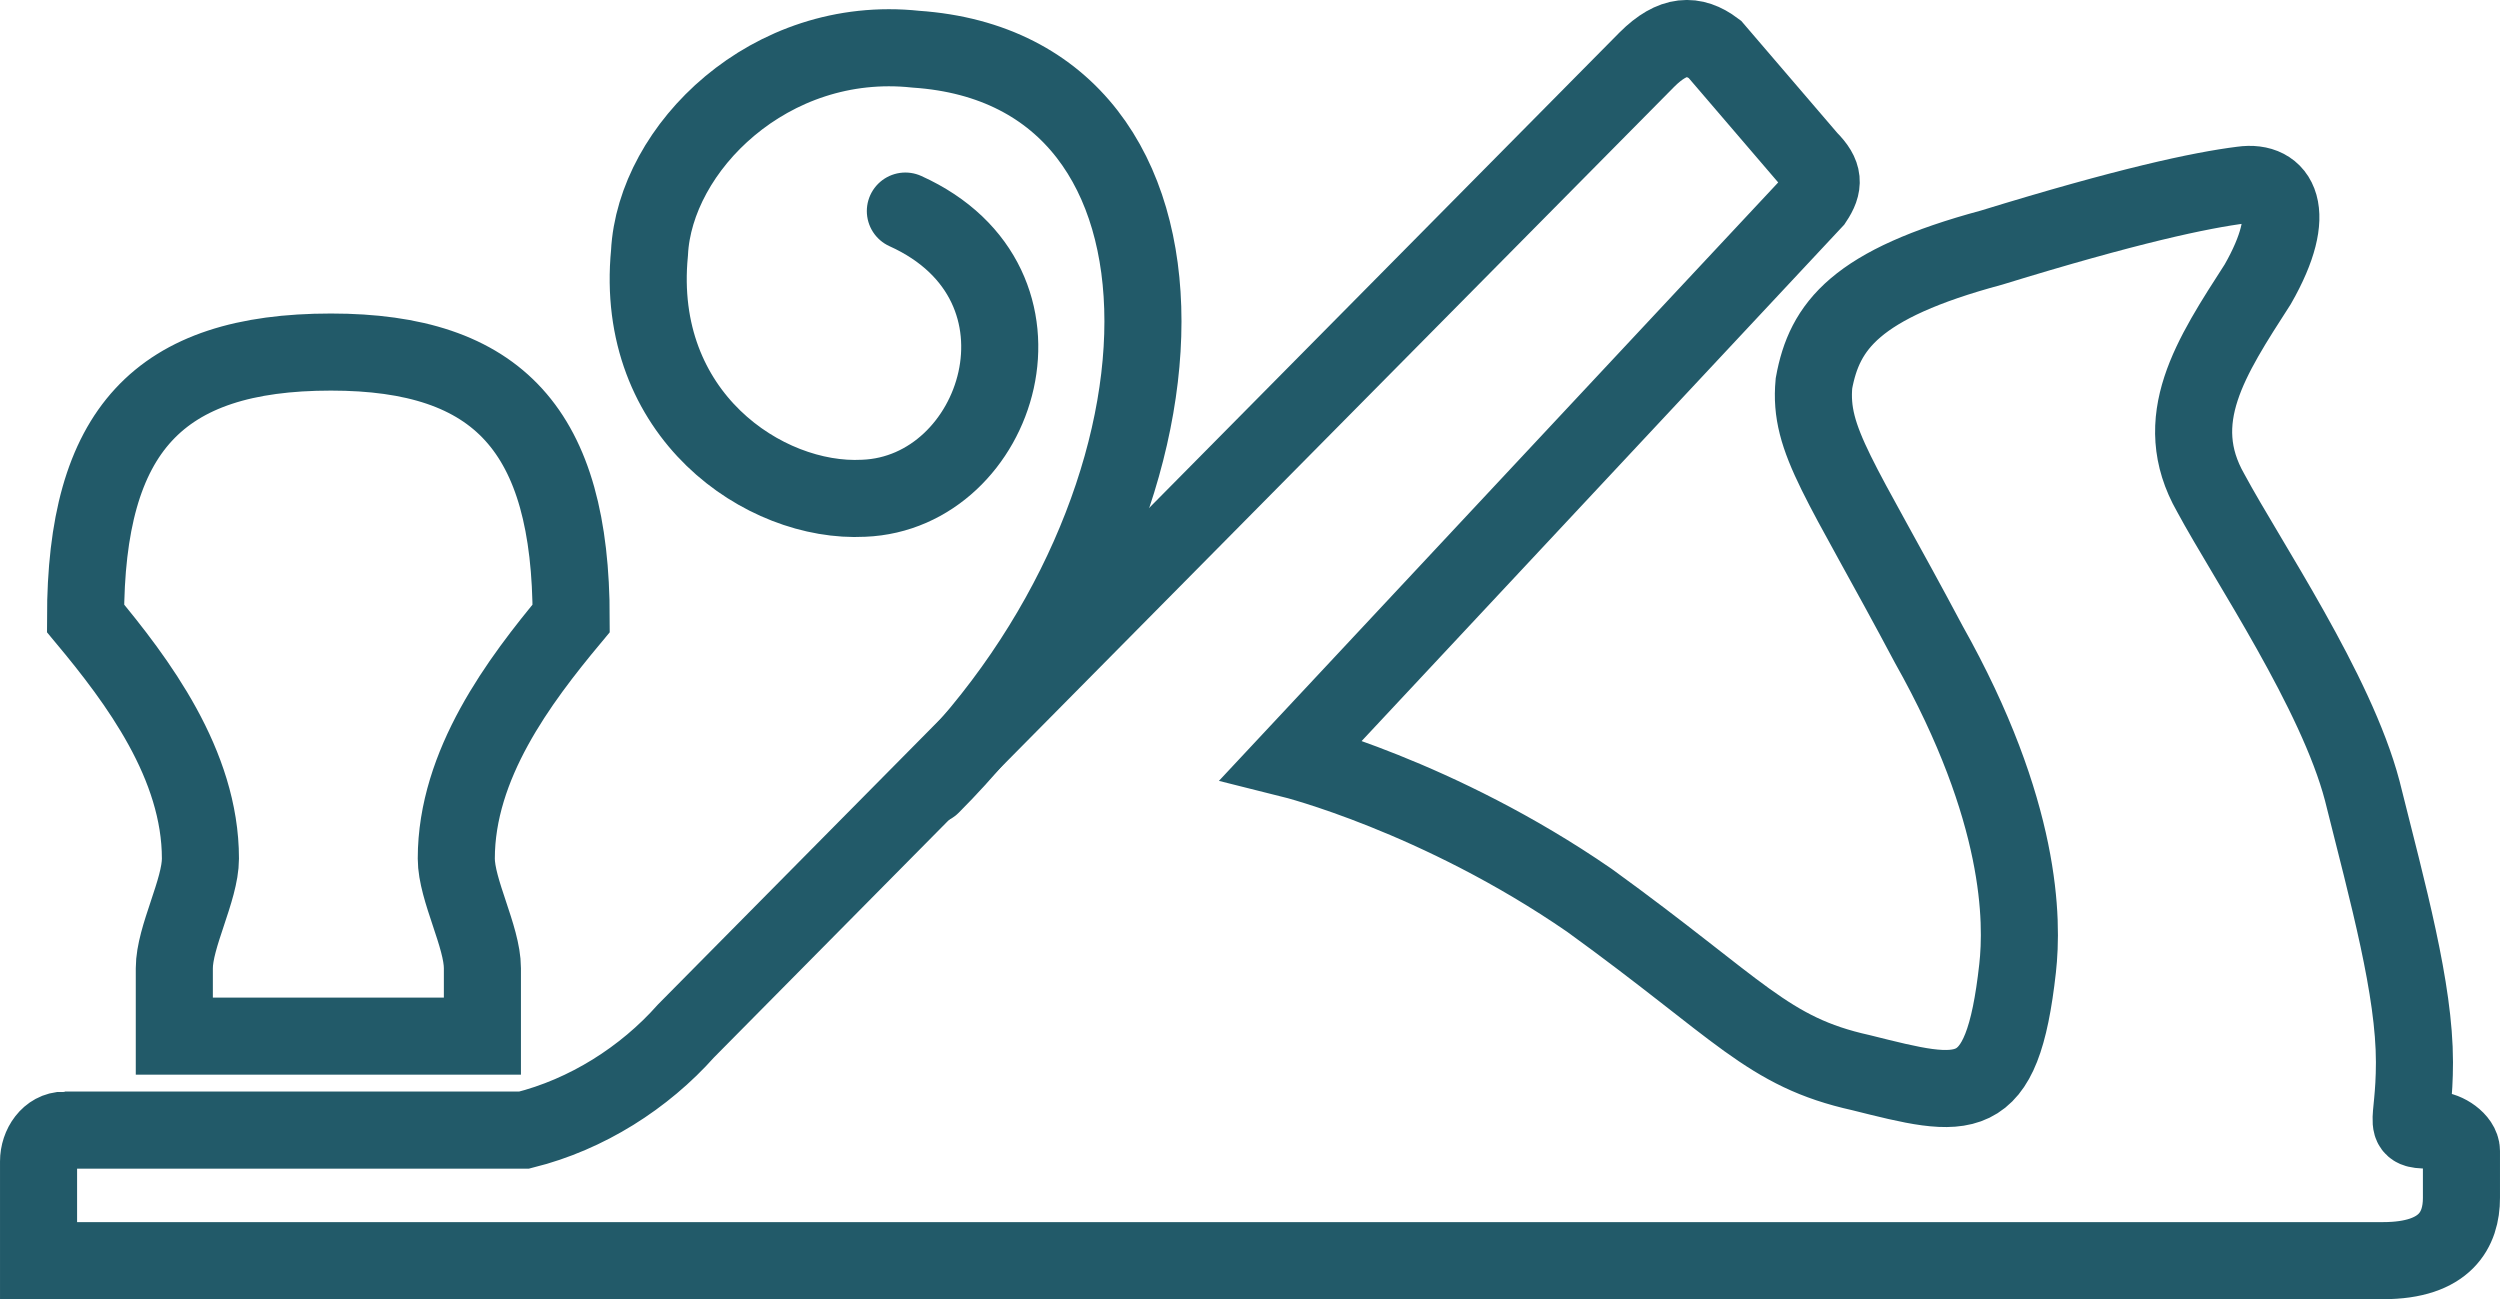
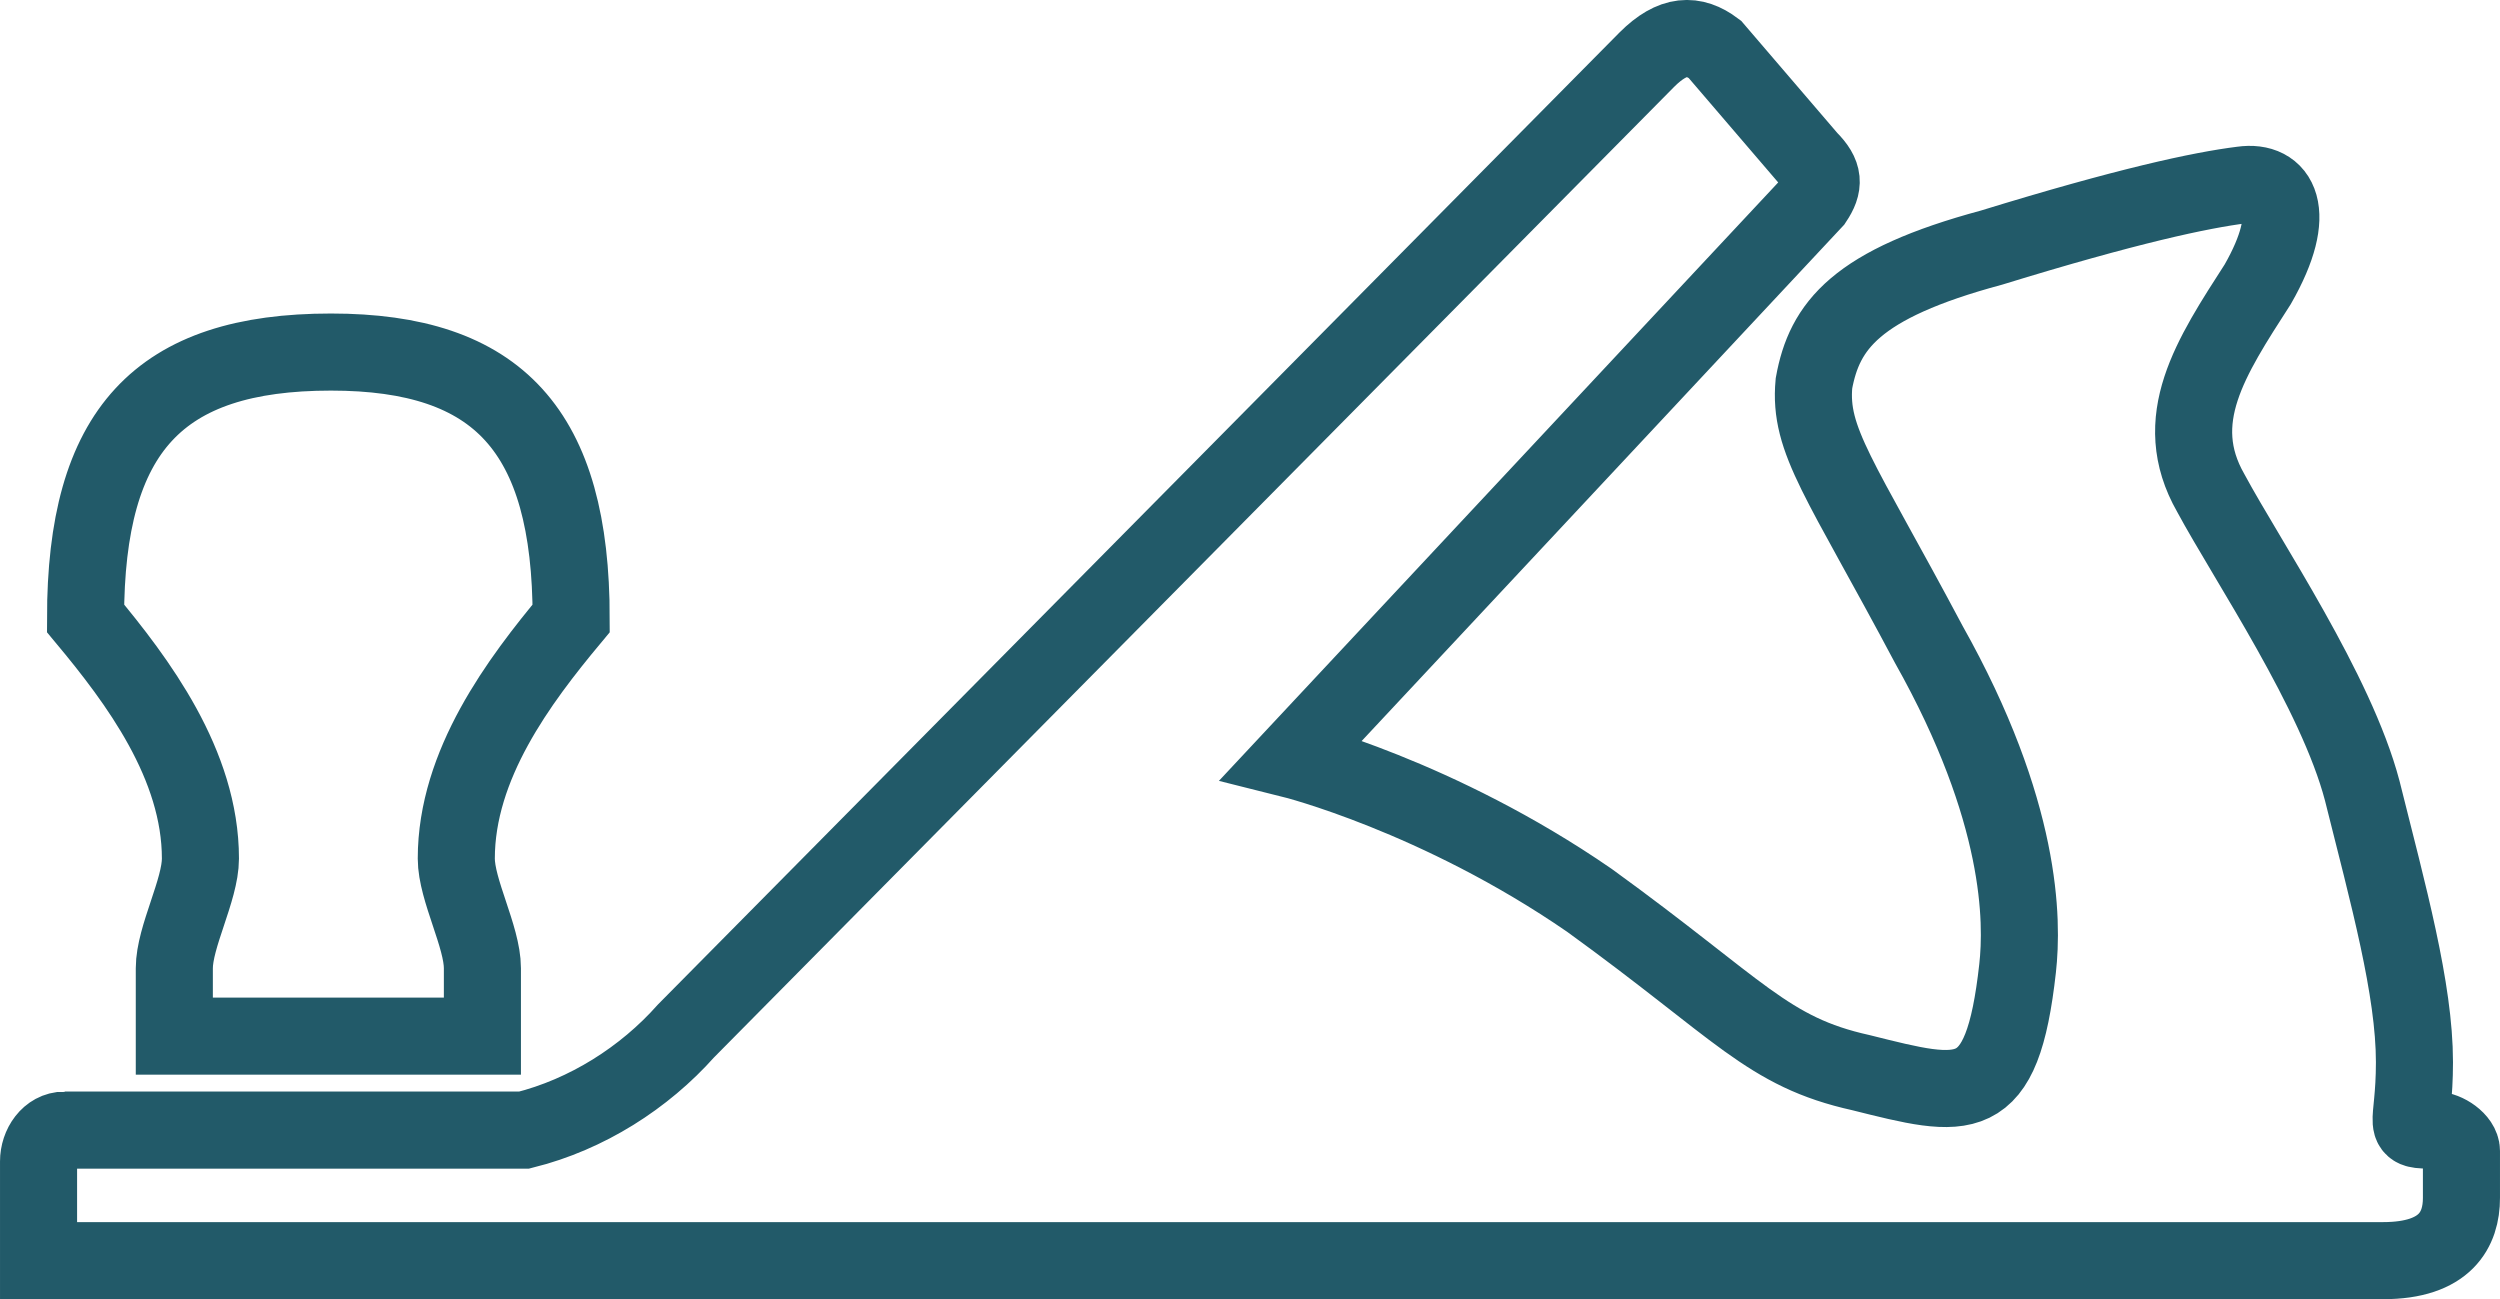
<svg xmlns="http://www.w3.org/2000/svg" xmlns:ns1="http://sodipodi.sourceforge.net/DTD/sodipodi-0.dtd" xmlns:ns2="http://www.inkscape.org/namespaces/inkscape" xml:space="preserve" width="24.321mm" height="12.639mm" version="1.1" style="clip-rule:evenodd;fill-rule:evenodd;image-rendering:optimizeQuality;shape-rendering:geometricPrecision;text-rendering:geometricPrecision" viewBox="0 0 478.762 248.802" id="svg1521" ns1:docname="shaper_dark.svg" ns2:version="1.2.2 (b0a8486541, 2022-12-01)">
  <ns1:namedview pagecolor="#ffffff" bordercolor="#666666" borderopacity="1" objecttolerance="10" gridtolerance="10" guidetolerance="10" ns2:pageopacity="0" ns2:pageshadow="2" ns2:window-width="1680" ns2:window-height="997" id="namedview1523" showgrid="false" ns2:zoom="1.638889" ns2:cx="25.932202" ns2:cy="23.796609" ns2:window-x="0" ns2:window-y="53" ns2:window-maximized="0" ns2:current-layer="Layer_x0020_1" ns2:showpageshadow="2" ns2:pagecheckerboard="0" ns2:deskcolor="#d1d1d1" ns2:document-units="mm" />
  <defs id="defs1510">
    <style type="text/css" id="style1508">
   
    .str0 {stroke:#FFF9F1;stroke-width:14.761;stroke-linecap:round}
    .fil1 {fill:none}
    .fil0 {fill:none;fill-rule:nonzero}
   
  </style>
  </defs>
  <g id="Layer_x0020_1" ns2:label="Layer 1" ns2:groupmode="layer" transform="translate(-135.619,-250.579)">
    <g id="_378807696">
      <g id="g2072">
        <path style="stroke:#225a69;stroke-opacity:1" id="path1515" d="m 199,318 c -33,0 -47,15 -47,51 10,12 22,28 22,46 0,6 -5,15 -5,21 v 13 h 59 v -13 c 0,-6 -5,-15 -5,-21 0,-18 12,-34 22,-46 0,-36 -14,-51 -46,-51 z m -51,149 h 88 c 12,-3 23,-10 31,-19 L 451,262 c 5,-5 9,-5 13,-2 l 18,21 c 3,3 3,5 1,8 L 383,396 c 0,0 28,7 57,27 29,21 34,29 52,33 20,5 27,7 30,-20 1,-9 1,-30 -17,-62 -17,-32 -23,-39 -22,-50 2,-11 8,-19 34,-26 26,-8 40,-11 48,-12 7,-1 11,5 3,19 -9,14 -17,26 -9,40 7,13 24,38 29,57 5,20 10,38 10,52 0,13 -3,13 4,13 2,0 5,2 5,4 v 9 c 0,6 -3,12 -15,12 H 143 v -19 c 0,-3 2,-6 5,-6 z" class="fil1 str0" />
-         <path style="stroke:#225a69;stroke-opacity:1" id="path1517" d="m 314,401 c 53,-53 56,-137 -3,-141 -28,-3 -50,19 -51,39 -3,31 22,48 41,47 26,-1 39,-41 8,-55" class="fil1 str0" />
      </g>
    </g>
  </g>
</svg>